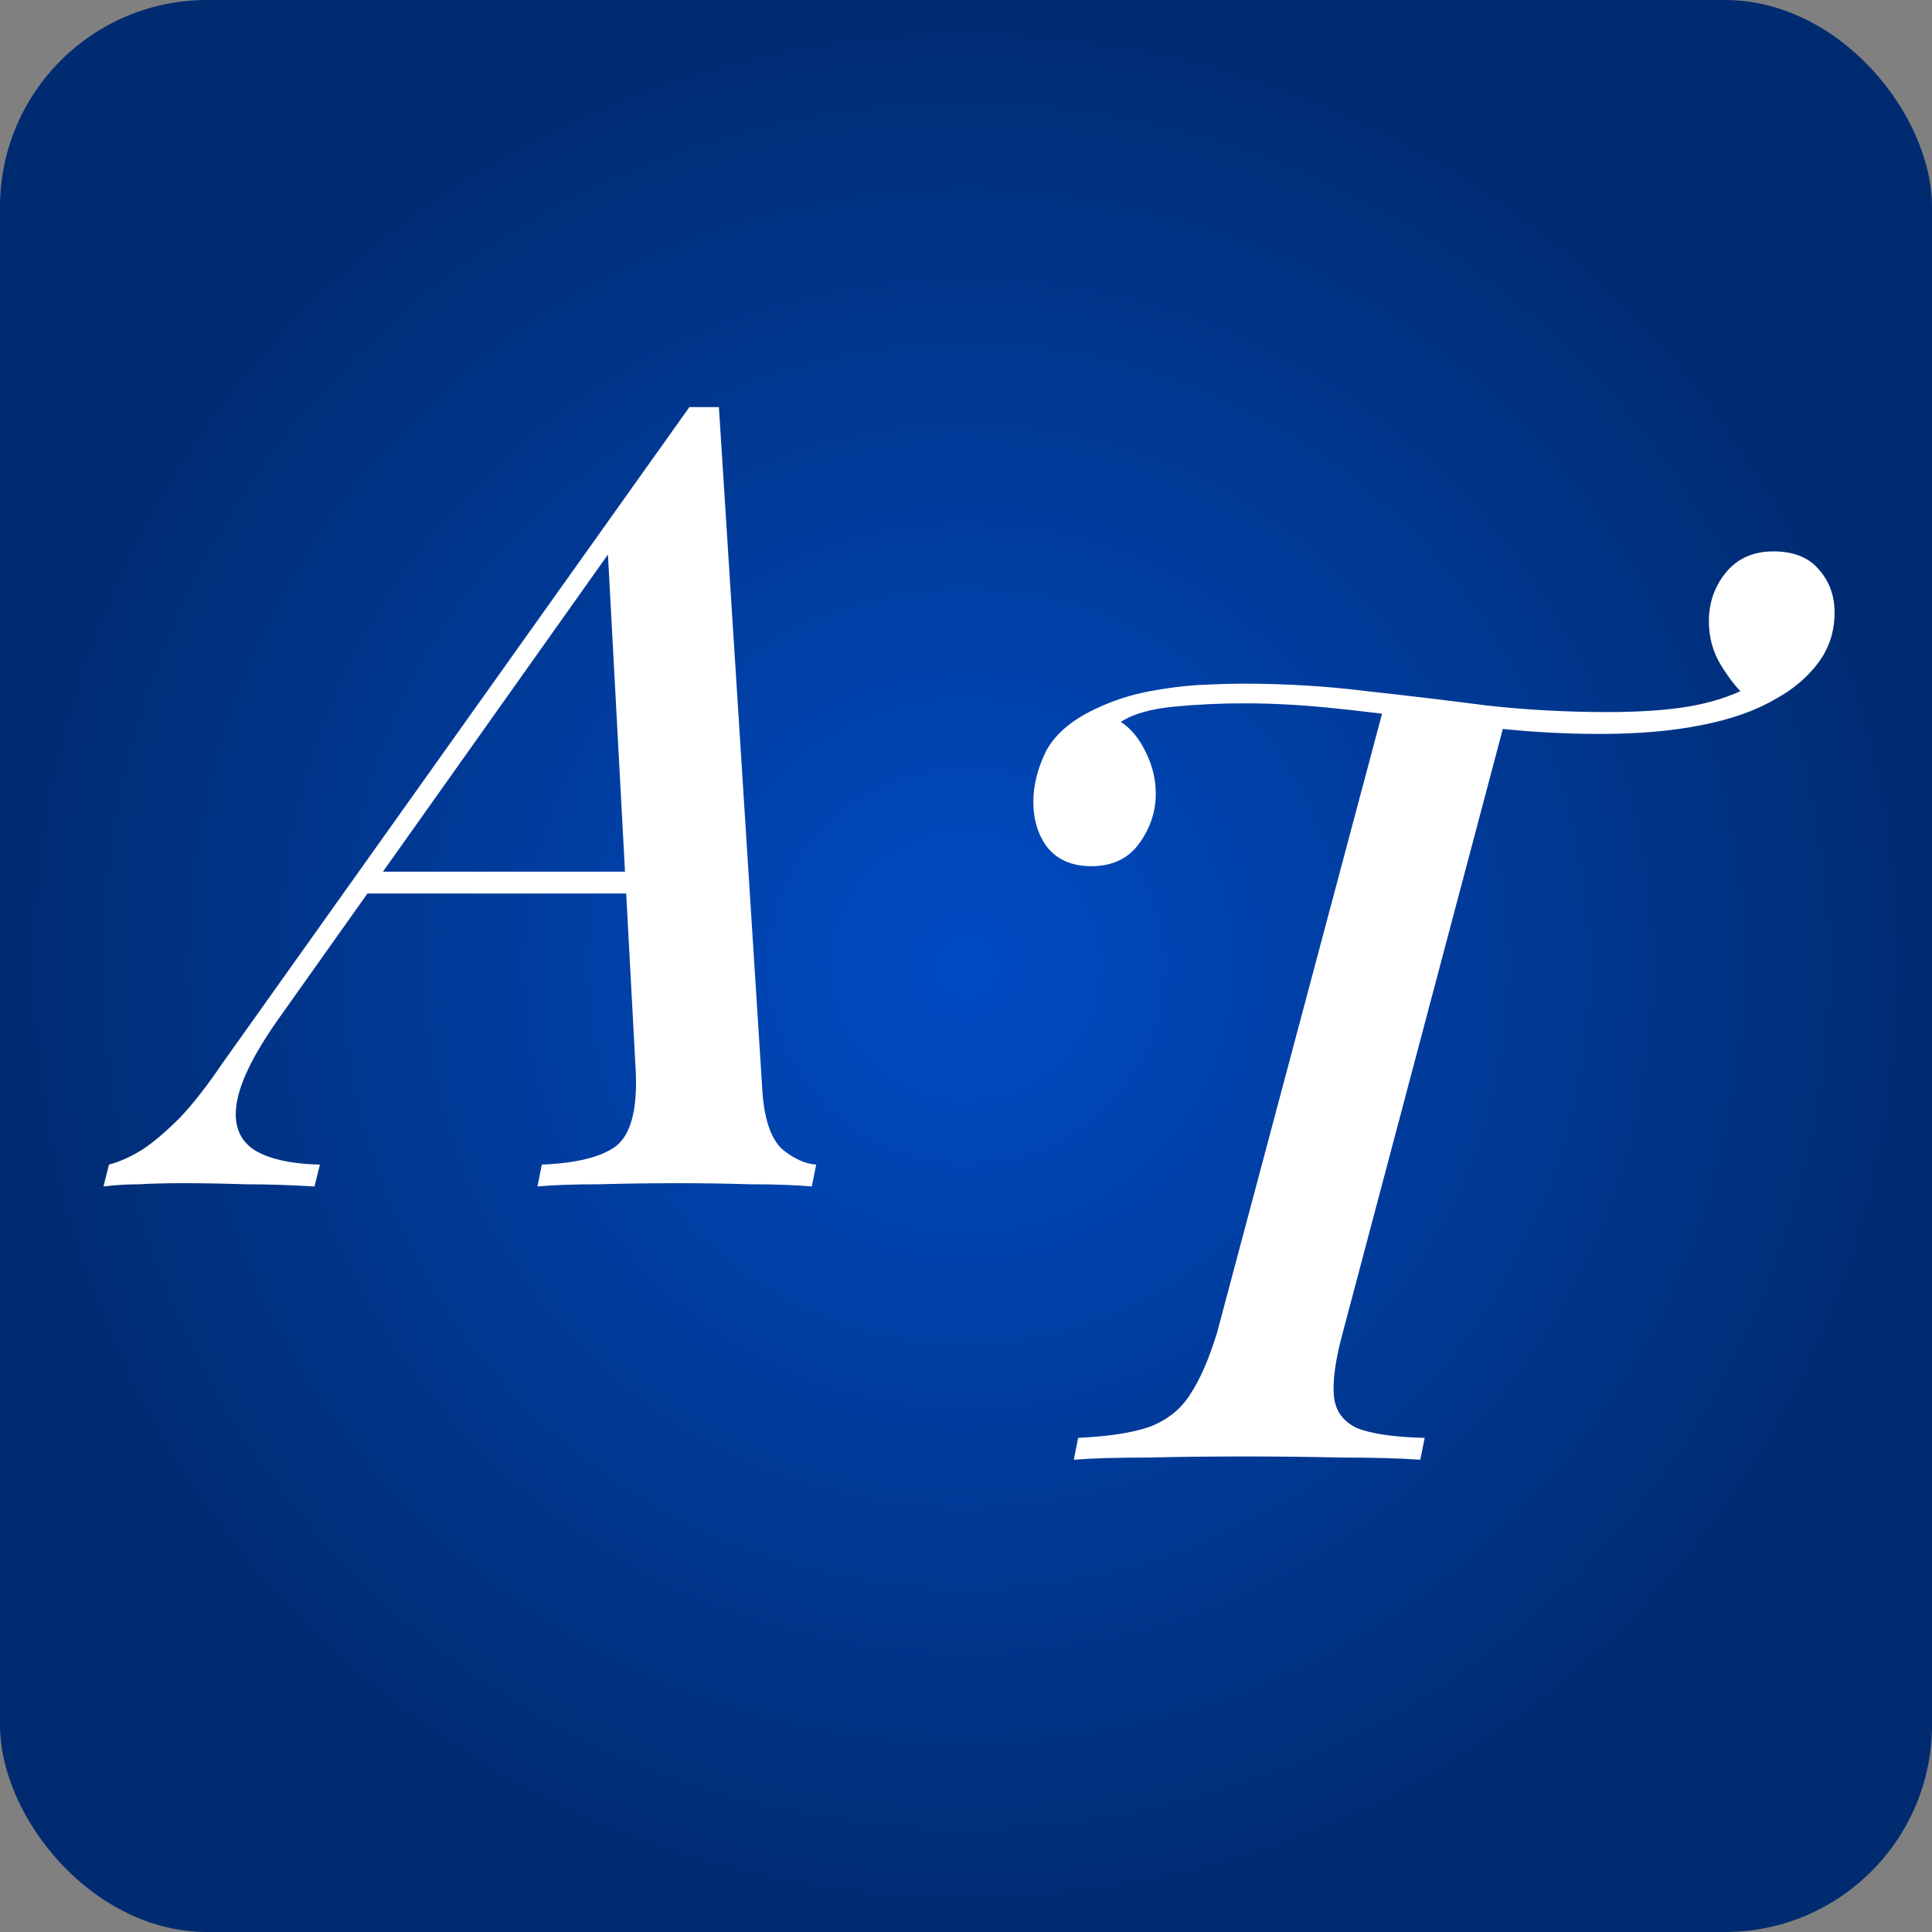
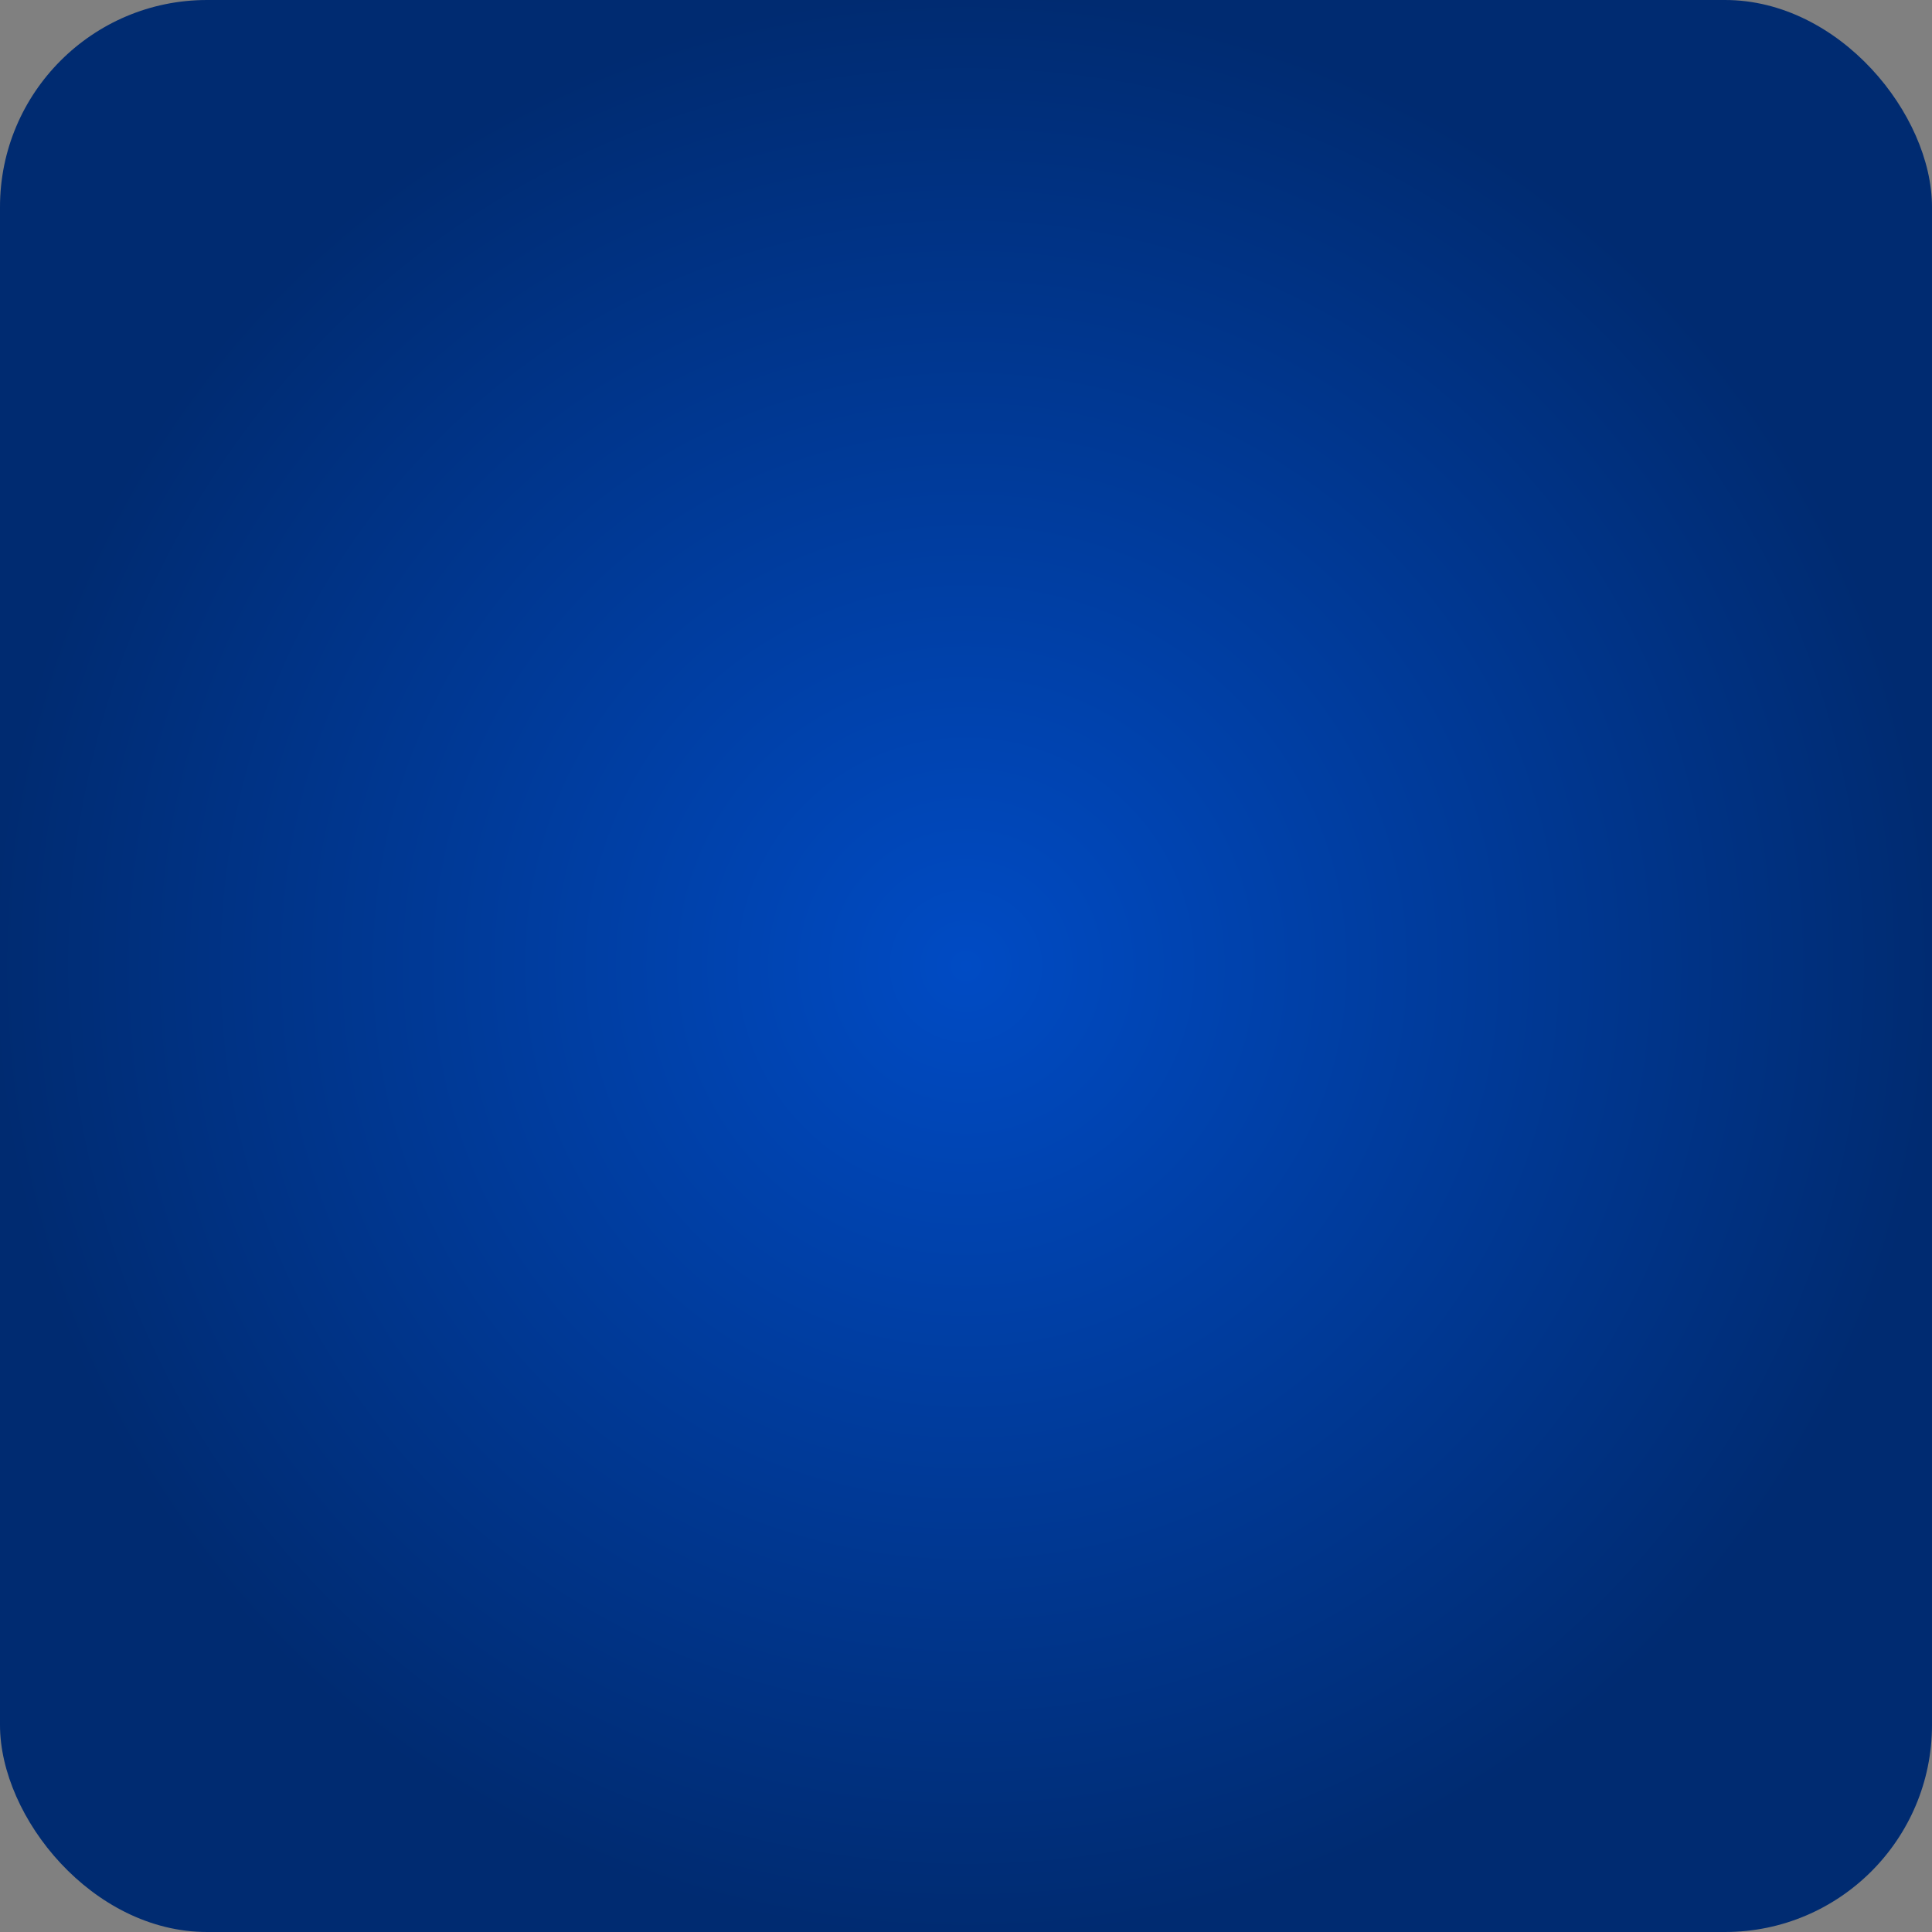
<svg xmlns="http://www.w3.org/2000/svg" width="280" height="280" viewBox="0 0 280 280" fill="none">
  <rect x="0" y="0" width="280" height="280" fill="#808080" stroke="none" />
  <rect width="280" height="280" rx="30" fill="url(#paint0_radial_38_4)" />
-   <path d="M257.01 79.911C259.967 79.911 262.184 80.809 263.663 82.604C265.142 84.294 265.881 86.353 265.881 88.782C265.881 91.528 265.089 93.957 263.505 96.07C261.92 98.182 259.861 99.924 257.326 101.297C254.475 102.987 250.884 104.254 246.554 105.099C242.329 105.944 237.419 106.367 231.821 106.367C227.491 106.367 223.108 106.155 218.672 105.733C214.342 105.311 209.959 104.782 205.524 104.149C201.194 103.515 196.864 102.987 192.534 102.565C188.309 102.142 184.243 101.931 180.335 101.931C176.956 101.931 173.576 102.089 170.197 102.406C166.817 102.723 164.23 103.462 162.434 104.624C163.913 105.575 165.127 107.053 166.078 109.06C167.028 110.961 167.504 112.967 167.504 115.08C167.504 117.614 166.711 119.991 165.127 122.208C163.543 124.426 161.22 125.535 158.157 125.535C155.411 125.535 153.299 124.637 151.82 122.842C150.447 121.047 149.761 118.829 149.761 116.189C149.761 113.865 150.342 111.489 151.503 109.06C152.771 106.525 155.2 104.413 158.791 102.723C161.22 101.561 163.807 100.716 166.553 100.188C169.405 99.66 172.045 99.344 174.474 99.238C176.903 99.132 178.751 99.079 180.019 99.079C186.355 99.079 192.428 99.449 198.237 100.188C204.045 100.822 209.801 101.508 215.504 102.248C221.207 102.881 227.016 103.198 232.93 103.198C237.577 103.198 241.485 102.934 244.653 102.406C247.821 101.878 250.673 100.98 253.207 99.713L252.891 100.822C251.729 99.766 250.567 98.287 249.405 96.386C248.244 94.485 247.663 92.373 247.663 90.05C247.663 87.409 248.455 85.086 250.039 83.079C251.729 80.967 254.052 79.911 257.01 79.911ZM200.613 102.248C200.613 102.248 201.194 102.301 202.355 102.406C203.517 102.512 204.943 102.67 206.633 102.881C208.428 103.093 210.223 103.304 212.019 103.515C213.814 103.726 215.293 103.885 216.455 103.99C217.616 104.096 218.197 104.149 218.197 104.149L194.593 193.18C193.537 197.087 193.114 200.15 193.326 202.368C193.537 204.48 194.646 206.011 196.652 206.962C198.765 207.807 202.039 208.282 206.474 208.388L205.841 211.556C202.883 211.345 199.081 211.239 194.435 211.239C189.893 211.134 185.194 211.081 180.335 211.081C175.477 211.081 170.777 211.134 166.236 211.239C161.8 211.239 158.262 211.345 155.622 211.556L156.256 208.388C160.692 208.176 164.124 207.648 166.553 206.803C169.088 205.853 171.042 204.322 172.414 202.209C173.893 199.991 175.213 196.982 176.375 193.18L200.613 102.248Z" fill="white" />
-   <path d="M40.664 147.239C36.967 152.414 34.855 156.585 34.327 159.754C33.799 162.816 34.591 165.087 36.703 166.566C38.816 167.939 42.037 168.678 46.367 168.783L45.575 171.952C42.089 171.741 38.763 171.635 35.594 171.635C32.426 171.529 29.416 171.477 26.564 171.477C24.03 171.477 21.918 171.529 20.228 171.635C18.432 171.635 16.69 171.741 15 171.952L15.792 168.783C17.376 168.361 19.013 167.622 20.703 166.566C22.287 165.51 24.083 163.978 26.089 161.972C27.99 159.965 30.05 157.325 32.267 154.051L99.912 59C100.651 59 101.338 59 101.971 59C102.711 59 103.45 59 104.189 59L110.526 158.645C110.843 162.447 111.793 165.087 113.377 166.566C115.067 167.939 116.704 168.678 118.288 168.783L117.655 171.952C115.331 171.741 112.374 171.635 108.783 171.635C105.192 171.529 101.76 171.477 98.486 171.477C94.367 171.477 90.46 171.529 86.763 171.635C83.067 171.635 80.11 171.741 77.892 171.952L78.525 168.783C83.595 168.572 87.186 167.675 89.298 166.09C91.41 164.401 92.361 160.863 92.149 155.476L88.031 78.961L90.565 76.901L40.664 147.239ZM54.129 126.328H100.387L99.12 129.496H51.278L54.129 126.328Z" fill="white" />
  <defs>
    <radialGradient id="paint0_radial_38_4" cx="0" cy="0" r="1" gradientUnits="userSpaceOnUse" gradientTransform="translate(140 140) rotate(90) scale(140)">
      <stop stop-color="#004BC4" />
      <stop offset="1" stop-color="#002B71" />
    </radialGradient>
  </defs>
</svg>